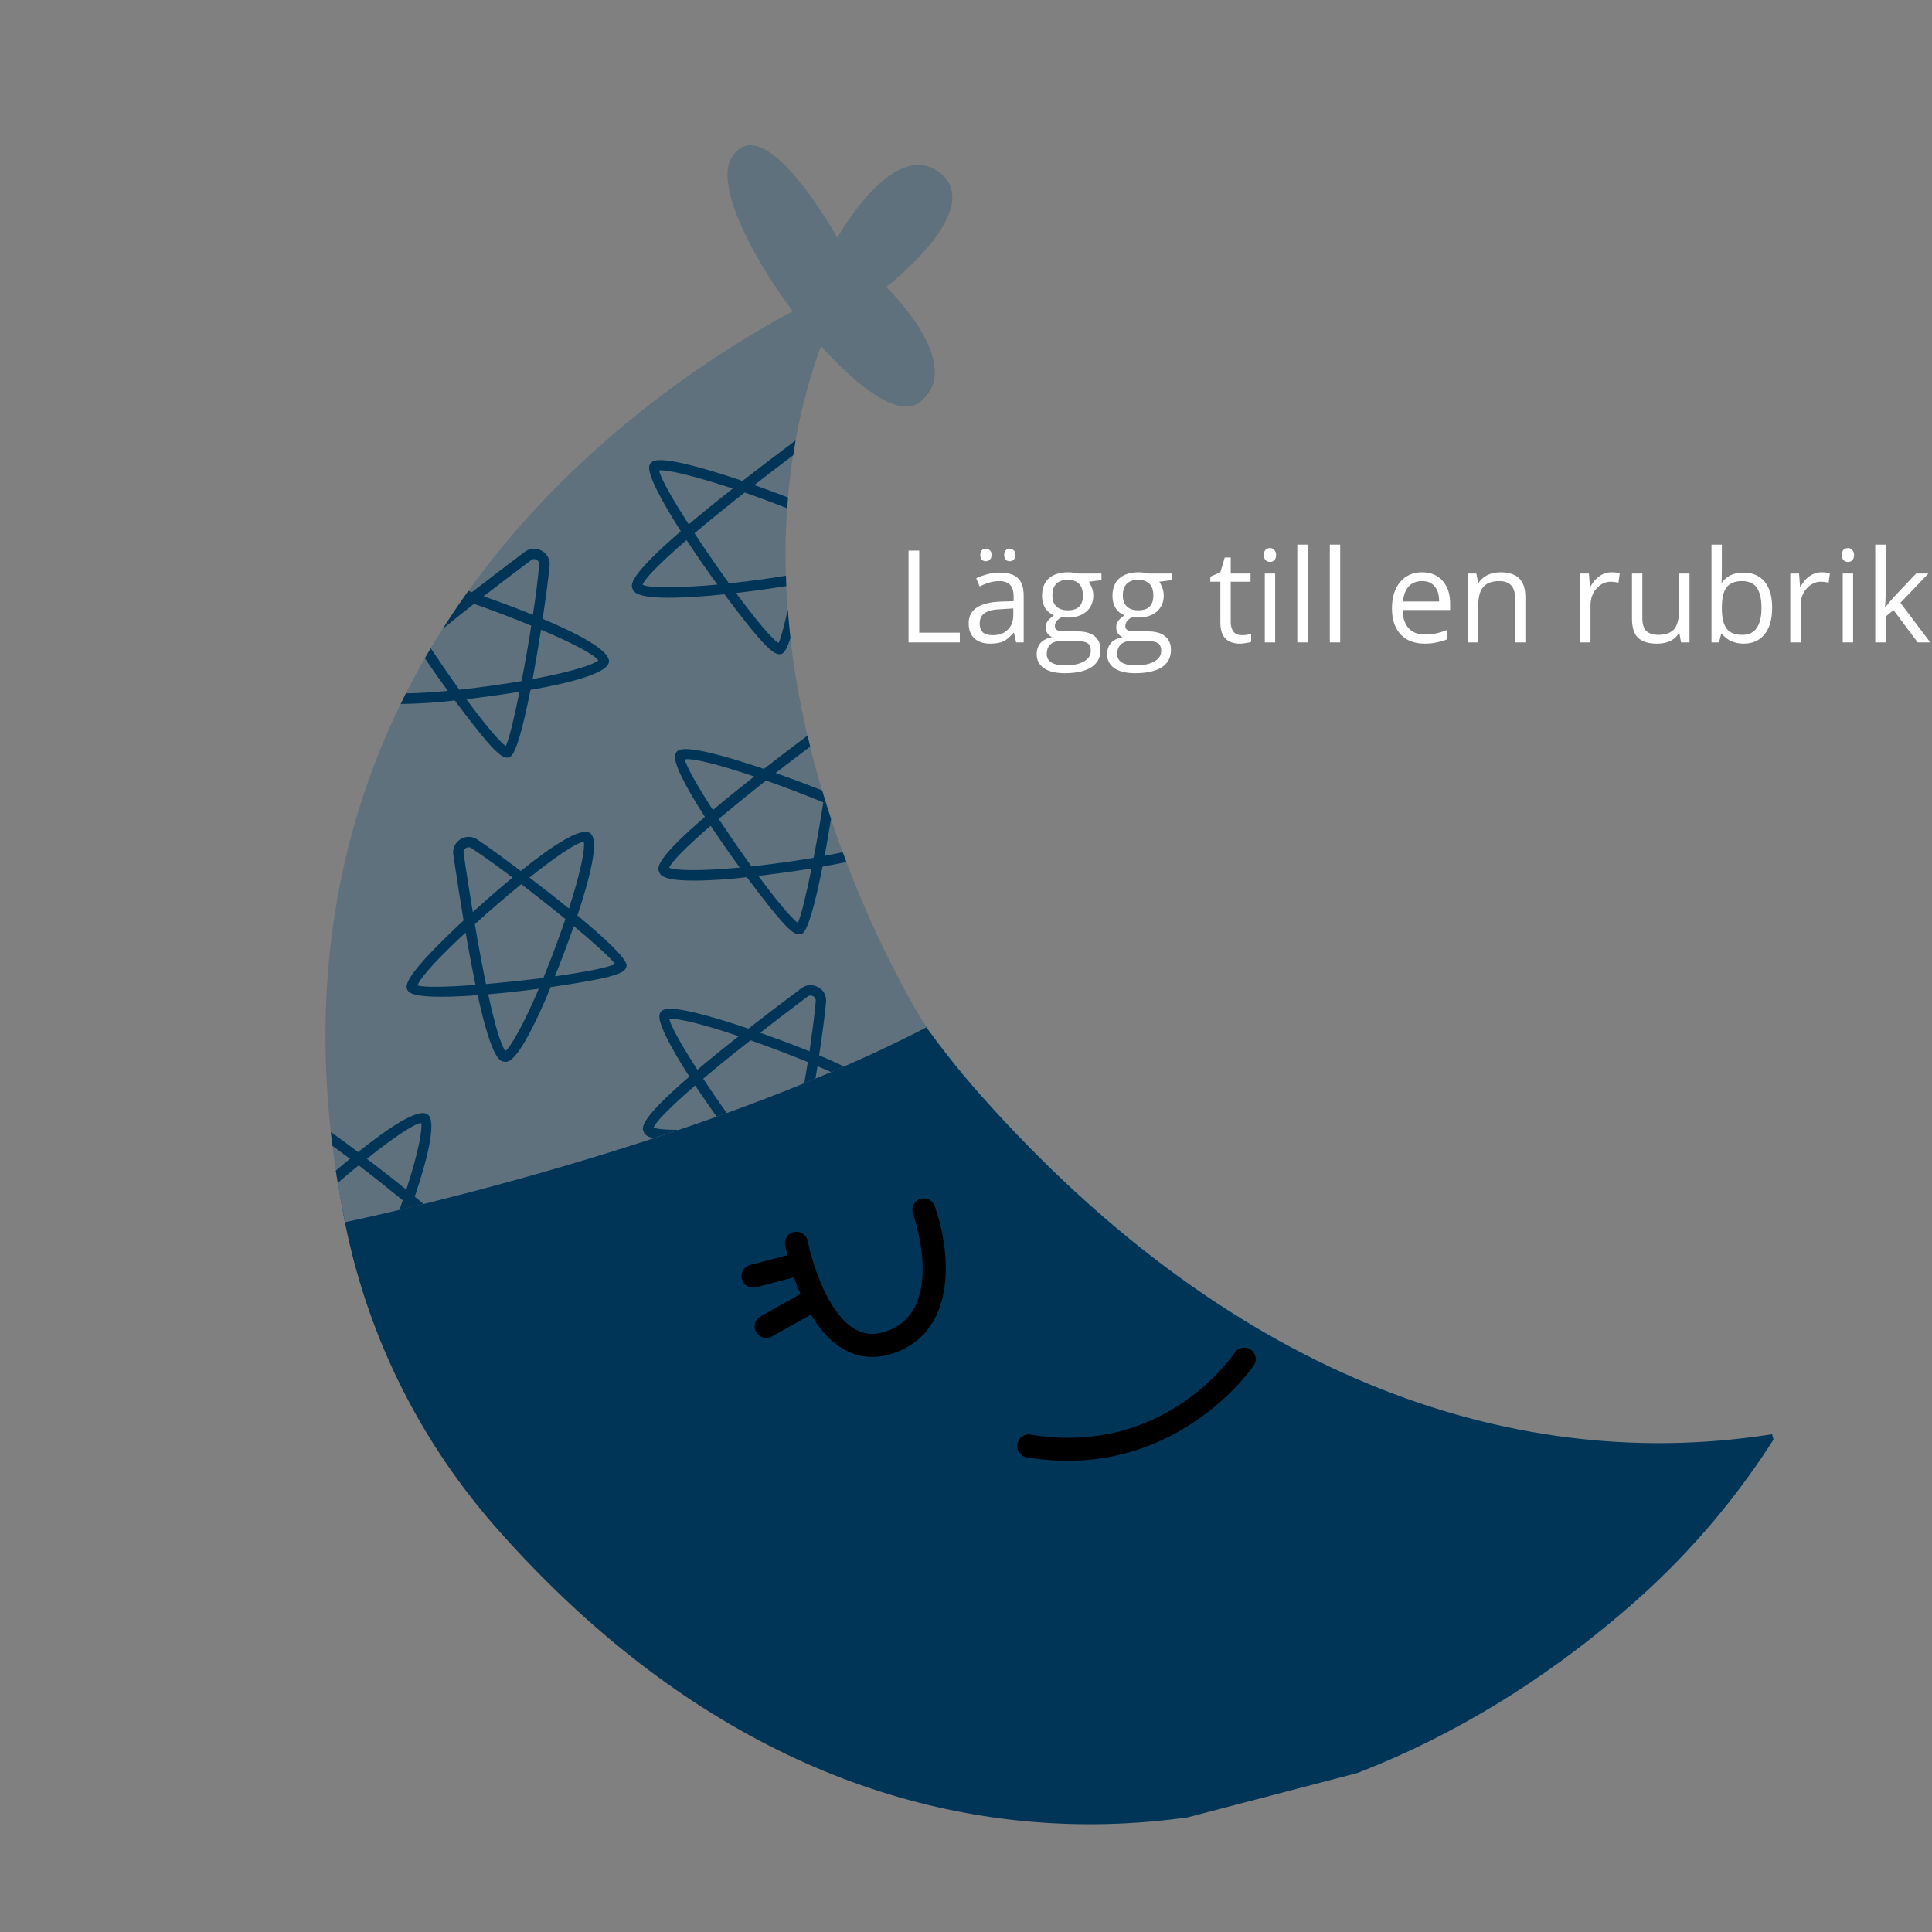
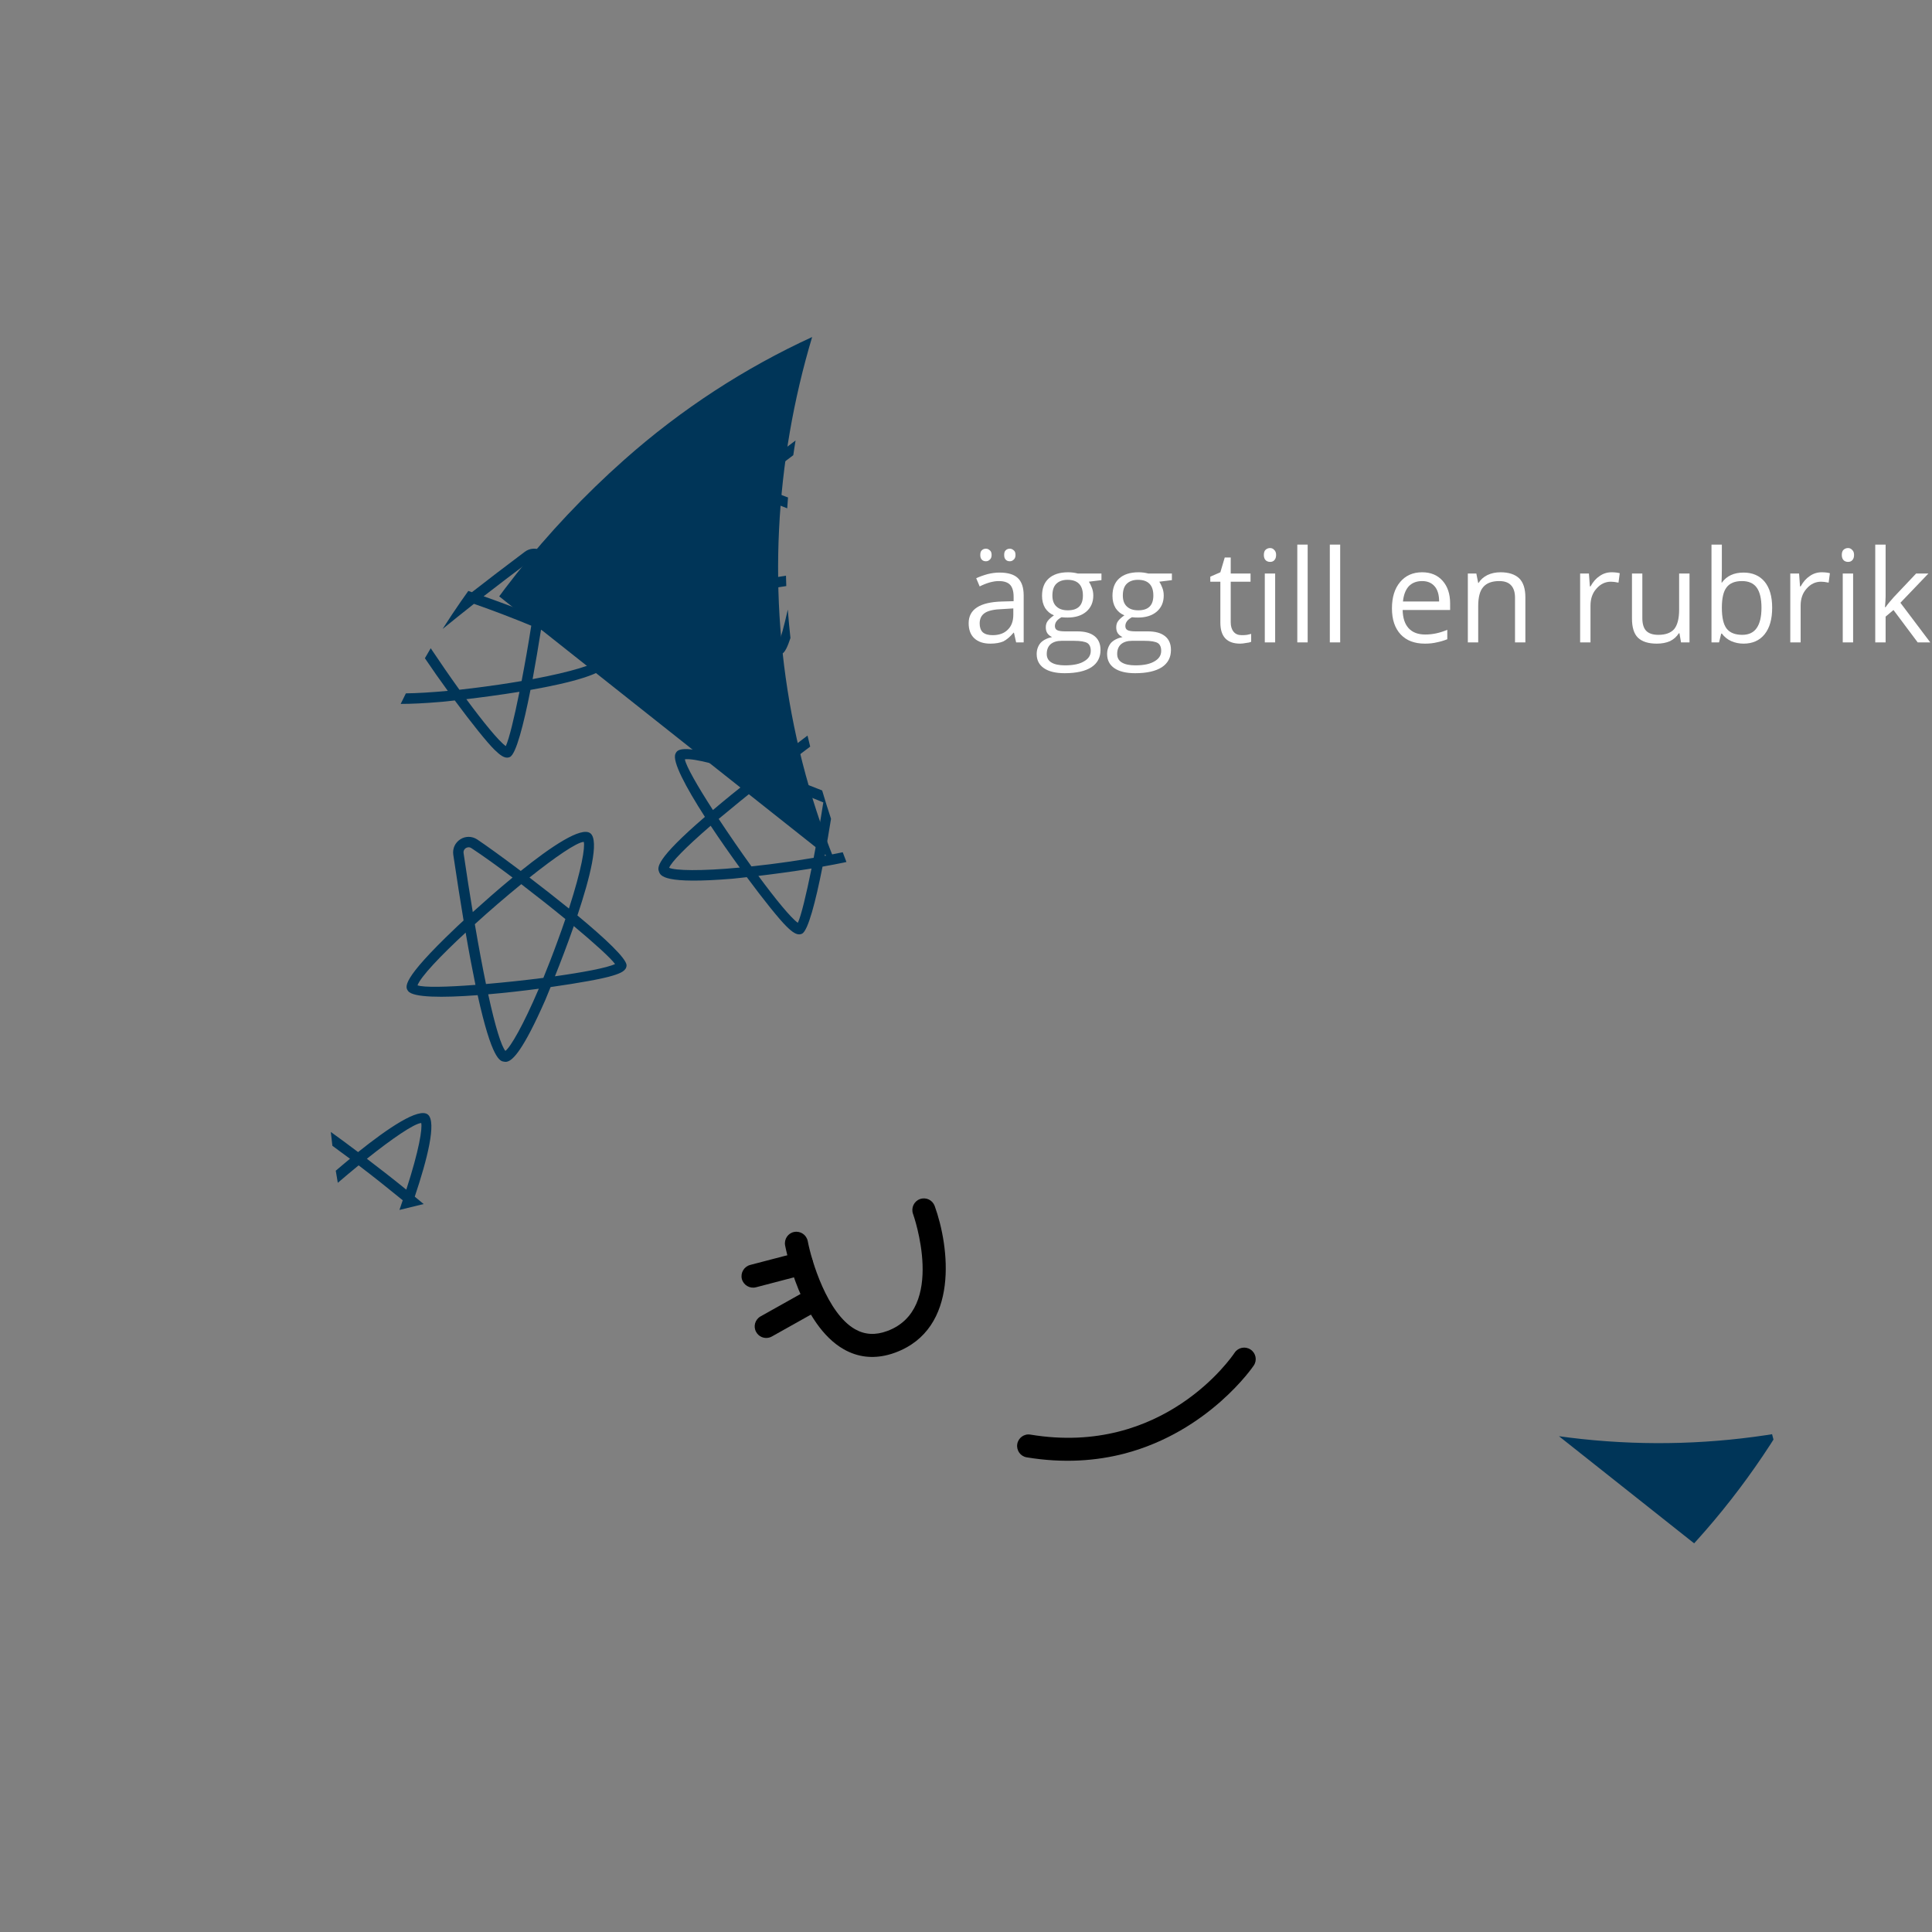
<svg xmlns="http://www.w3.org/2000/svg" width="128" zoomAndPan="magnify" viewBox="0 0 96 96" height="128" preserveAspectRatio="xMidYMid meet" version="1.0">
  <rect x="0" y="0" width="96" height="96" fill="#808080" stroke="none" />
  <defs>
    <g />
    <clipPath id="58b3b5b595">
      <path d="M 16 16 L 89 16 L 89 91 L 16 91 Z M 16 16 " clip-rule="nonzero" />
    </clipPath>
    <clipPath id="05bede6d15">
      <path d="M 4.801 13.781 L 68.652 -2.918 L 90.855 81.977 L 27.004 98.676 Z M 4.801 13.781 " clip-rule="nonzero" />
    </clipPath>
    <clipPath id="20609ea8d0">
-       <path d="M 4.801 13.781 L 68.652 -2.918 L 90.855 81.977 L 27.004 98.676 Z M 4.801 13.781 " clip-rule="nonzero" />
+       <path d="M 4.801 13.781 L 68.652 -2.918 L 90.855 81.977 Z M 4.801 13.781 " clip-rule="nonzero" />
    </clipPath>
    <clipPath id="1208e1da29">
      <path d="M 7.801 25.246 L 71.91 8.48 L 91.176 82.152 L 27.066 98.918 Z M 7.801 25.246 " clip-rule="nonzero" />
    </clipPath>
    <clipPath id="24eb748e21">
      <path d="M 39 59 L 47 59 L 47 68 L 39 68 Z M 39 59 " clip-rule="nonzero" />
    </clipPath>
    <clipPath id="fe79544e8f">
      <path d="M 4.801 13.781 L 68.652 -2.918 L 90.855 81.977 L 27.004 98.676 Z M 4.801 13.781 " clip-rule="nonzero" />
    </clipPath>
    <clipPath id="cdf22b36a9">
      <path d="M 4.801 13.781 L 68.652 -2.918 L 90.855 81.977 L 27.004 98.676 Z M 4.801 13.781 " clip-rule="nonzero" />
    </clipPath>
    <clipPath id="13db3679bd">
      <path d="M 50 66 L 63 66 L 63 73 L 50 73 Z M 50 66 " clip-rule="nonzero" />
    </clipPath>
    <clipPath id="10a8672bff">
      <path d="M 4.801 13.781 L 68.652 -2.918 L 90.855 81.977 L 27.004 98.676 Z M 4.801 13.781 " clip-rule="nonzero" />
    </clipPath>
    <clipPath id="061fea6779">
      <path d="M 4.801 13.781 L 68.652 -2.918 L 90.855 81.977 L 27.004 98.676 Z M 4.801 13.781 " clip-rule="nonzero" />
    </clipPath>
    <clipPath id="61d64bf478">
      <path d="M 36 62 L 41 62 L 41 64 L 36 64 Z M 36 62 " clip-rule="nonzero" />
    </clipPath>
    <clipPath id="d067c10b0d">
      <path d="M 4.801 13.781 L 68.652 -2.918 L 90.855 81.977 L 27.004 98.676 Z M 4.801 13.781 " clip-rule="nonzero" />
    </clipPath>
    <clipPath id="9cd1e5d26f">
      <path d="M 4.801 13.781 L 68.652 -2.918 L 90.855 81.977 L 27.004 98.676 Z M 4.801 13.781 " clip-rule="nonzero" />
    </clipPath>
    <clipPath id="9be0d469c5">
      <path d="M 37 64 L 41 64 L 41 67 L 37 67 Z M 37 64 " clip-rule="nonzero" />
    </clipPath>
    <clipPath id="93c4fe4a80">
      <path d="M 4.801 13.781 L 68.652 -2.918 L 90.855 81.977 L 27.004 98.676 Z M 4.801 13.781 " clip-rule="nonzero" />
    </clipPath>
    <clipPath id="870746037e">
      <path d="M 4.801 13.781 L 68.652 -2.918 L 90.855 81.977 L 27.004 98.676 Z M 4.801 13.781 " clip-rule="nonzero" />
    </clipPath>
    <clipPath id="597ea4e566">
      <path d="M 16 7 L 48 7 L 48 61 L 16 61 Z M 16 7 " clip-rule="nonzero" />
    </clipPath>
    <clipPath id="c3180b87bd">
      <path d="M 4.801 13.781 L 68.652 -2.918 L 90.855 81.977 L 27.004 98.676 Z M 4.801 13.781 " clip-rule="nonzero" />
    </clipPath>
    <clipPath id="e27b7c5d56">
-       <path d="M 4.801 13.781 L 68.652 -2.918 L 90.855 81.977 L 27.004 98.676 Z M 4.801 13.781 " clip-rule="nonzero" />
-     </clipPath>
+       </clipPath>
    <clipPath id="9aa40bd266">
      <path d="M 20 41 L 32 41 L 32 53 L 20 53 Z M 20 41 " clip-rule="nonzero" />
    </clipPath>
    <clipPath id="1bca10445d">
      <path d="M 4.801 13.781 L 68.652 -2.918 L 90.855 81.977 L 27.004 98.676 Z M 4.801 13.781 " clip-rule="nonzero" />
    </clipPath>
    <clipPath id="9d80c21d09">
      <path d="M 4.801 13.781 L 68.652 -2.918 L 90.855 81.977 L 27.004 98.676 Z M 4.801 13.781 " clip-rule="nonzero" />
    </clipPath>
    <clipPath id="18396a0093">
      <path d="M 16 55 L 22 55 L 22 61 L 16 61 Z M 16 55 " clip-rule="nonzero" />
    </clipPath>
    <clipPath id="459fdf4d54">
      <path d="M 4.801 13.781 L 68.652 -2.918 L 90.855 81.977 L 27.004 98.676 Z M 4.801 13.781 " clip-rule="nonzero" />
    </clipPath>
    <clipPath id="fa824fc222">
      <path d="M 4.801 13.781 L 68.652 -2.918 L 90.855 81.977 L 27.004 98.676 Z M 4.801 13.781 " clip-rule="nonzero" />
    </clipPath>
    <clipPath id="f8a6f887b6">
      <path d="M 32 36 L 43 36 L 43 47 L 32 47 Z M 32 36 " clip-rule="nonzero" />
    </clipPath>
    <clipPath id="4a3e7c8e0c">
      <path d="M 4.801 13.781 L 68.652 -2.918 L 90.855 81.977 L 27.004 98.676 Z M 4.801 13.781 " clip-rule="nonzero" />
    </clipPath>
    <clipPath id="17daa4dc40">
      <path d="M 4.801 13.781 L 68.652 -2.918 L 90.855 81.977 L 27.004 98.676 Z M 4.801 13.781 " clip-rule="nonzero" />
    </clipPath>
    <clipPath id="7e2085d1c2">
-       <path d="M 31 48 L 42 48 L 42 57 L 31 57 Z M 31 48 " clip-rule="nonzero" />
-     </clipPath>
+       </clipPath>
    <clipPath id="2933e40d03">
      <path d="M 4.801 13.781 L 68.652 -2.918 L 90.855 81.977 L 27.004 98.676 Z M 4.801 13.781 " clip-rule="nonzero" />
    </clipPath>
    <clipPath id="43c79ca0bb">
      <path d="M 4.801 13.781 L 68.652 -2.918 L 90.855 81.977 L 27.004 98.676 Z M 4.801 13.781 " clip-rule="nonzero" />
    </clipPath>
    <clipPath id="8496a5c407">
      <path d="M 19 27 L 31 27 L 31 38 L 19 38 Z M 19 27 " clip-rule="nonzero" />
    </clipPath>
    <clipPath id="c42aa1bee3">
      <path d="M 4.801 13.781 L 68.652 -2.918 L 90.855 81.977 L 27.004 98.676 Z M 4.801 13.781 " clip-rule="nonzero" />
    </clipPath>
    <clipPath id="f57f69323a">
      <path d="M 4.801 13.781 L 68.652 -2.918 L 90.855 81.977 L 27.004 98.676 Z M 4.801 13.781 " clip-rule="nonzero" />
    </clipPath>
    <clipPath id="8df90af230">
      <path d="M 31 21 L 40 21 L 40 33 L 31 33 Z M 31 21 " clip-rule="nonzero" />
    </clipPath>
    <clipPath id="be936e7884">
      <path d="M 4.801 13.781 L 68.652 -2.918 L 90.855 81.977 L 27.004 98.676 Z M 4.801 13.781 " clip-rule="nonzero" />
    </clipPath>
    <clipPath id="b1bb05e017">
      <path d="M 4.801 13.781 L 68.652 -2.918 L 90.855 81.977 L 27.004 98.676 Z M 4.801 13.781 " clip-rule="nonzero" />
    </clipPath>
  </defs>
  <g clip-path="url(#58b3b5b595)">
    <g clip-path="url(#05bede6d15)">
      <g clip-path="url(#20609ea8d0)">
        <g clip-path="url(#1208e1da29)">
          <path fill="#003558" d="M 48.758 54.449 C 38.871 43.324 36.641 29.16 40.355 16.746 C 37.035 18.273 33.879 20.305 31.004 22.859 C 15.359 36.758 10.906 60.441 24.805 76.082 C 42.91 96.457 65.691 93.402 81.332 79.504 C 84.117 77.027 86.441 74.23 88.32 71.223 C 75.672 73.32 61.508 68.797 48.758 54.449 " fill-opacity="1" fill-rule="nonzero" />
        </g>
      </g>
    </g>
  </g>
  <g clip-path="url(#24eb748e21)">
    <g clip-path="url(#fe79544e8f)">
      <g clip-path="url(#cdf22b36a9)">
        <path fill="#000000" d="M 44.133 67.32 C 43.352 67.523 42.613 67.434 41.93 67.047 C 39.785 65.836 39.043 62.047 39.012 61.887 C 38.953 61.574 39.156 61.27 39.465 61.215 C 39.777 61.156 40.074 61.359 40.137 61.672 C 40.316 62.621 41.098 65.262 42.492 66.051 C 42.977 66.324 43.5 66.355 44.086 66.137 C 47.039 65.051 45.387 60.363 45.367 60.316 C 45.262 60.02 45.414 59.691 45.711 59.582 C 46.016 59.473 46.336 59.629 46.445 59.926 C 47.172 61.93 47.699 66.027 44.48 67.211 C 44.367 67.254 44.25 67.289 44.133 67.32 " fill-opacity="1" fill-rule="nonzero" />
      </g>
    </g>
  </g>
  <g clip-path="url(#13db3679bd)">
    <g clip-path="url(#10a8672bff)">
      <g clip-path="url(#061fea6779)">
        <path fill="#000000" d="M 55.879 72.227 C 54.477 72.59 52.855 72.719 51.016 72.414 C 50.703 72.363 50.496 72.066 50.547 71.754 C 50.598 71.445 50.891 71.23 51.203 71.285 C 57.812 72.383 61.207 67.43 61.348 67.215 C 61.523 66.953 61.879 66.883 62.141 67.059 C 62.402 67.23 62.477 67.586 62.301 67.848 C 62.273 67.895 60.074 71.125 55.879 72.227 " fill-opacity="1" fill-rule="nonzero" />
      </g>
    </g>
  </g>
  <g clip-path="url(#61d64bf478)">
    <g clip-path="url(#d067c10b0d)">
      <g clip-path="url(#9cd1e5d26f)">
        <path fill="#000000" d="M 39.965 63.336 L 37.562 63.965 C 37.258 64.043 36.945 63.859 36.863 63.555 C 36.785 63.25 36.969 62.938 37.273 62.855 L 39.676 62.227 C 39.98 62.148 40.293 62.332 40.375 62.637 C 40.453 62.941 40.27 63.254 39.965 63.336 " fill-opacity="1" fill-rule="nonzero" />
      </g>
    </g>
  </g>
  <g clip-path="url(#9be0d469c5)">
    <g clip-path="url(#93c4fe4a80)">
      <g clip-path="url(#870746037e)">
        <path fill="#000000" d="M 38.215 66.465 C 37.969 66.527 37.703 66.422 37.574 66.188 C 37.418 65.914 37.516 65.566 37.793 65.41 L 40.031 64.156 C 40.301 64.004 40.656 64.102 40.809 64.379 C 40.965 64.652 40.867 65 40.59 65.156 L 38.352 66.41 C 38.309 66.434 38.262 66.453 38.215 66.465 " fill-opacity="1" fill-rule="nonzero" />
      </g>
    </g>
  </g>
  <g clip-path="url(#597ea4e566)">
    <g clip-path="url(#c3180b87bd)">
      <g clip-path="url(#e27b7c5d56)">
        <path fill="#5e717d" d="M 46.719 8.598 C 44.422 6.758 41.605 11.812 41.605 11.812 C 41.605 11.812 37.934 5.191 36.344 7.844 C 35.562 9.148 37.219 12.559 39.391 15.465 C 31.828 19.52 11.527 33.176 17.141 60.73 C 17.141 60.73 34.129 57.227 46.035 51.047 C 46.035 51.047 34.789 33.66 40.797 17.195 C 42.695 19.324 44.676 20.746 45.668 20.008 C 48.117 18.184 44.035 14.262 44.035 14.262 C 44.035 14.262 49.012 10.438 46.719 8.598 " fill-opacity="1" fill-rule="nonzero" />
      </g>
    </g>
  </g>
  <g clip-path="url(#9aa40bd266)">
    <g clip-path="url(#1bca10445d)">
      <g clip-path="url(#9d80c21d09)">
        <path fill="#003558" d="M 28.512 46.016 C 29.531 46.867 30.328 47.586 30.562 47.902 C 30.172 48.09 28.992 48.312 27.574 48.512 C 27.844 47.84 28.188 46.945 28.512 46.016 Z M 27 48.59 C 26.066 48.711 25.07 48.816 24.148 48.895 C 23.977 48.062 23.789 47.074 23.594 45.922 C 24.336 45.246 25.141 44.555 25.902 43.934 C 26.645 44.504 27.406 45.105 28.094 45.668 C 27.977 46.016 27.844 46.387 27.699 46.781 C 27.461 47.438 27.223 48.043 27 48.59 Z M 25.113 52.219 C 24.918 51.996 24.621 51.074 24.258 49.406 C 25.082 49.336 25.953 49.238 26.773 49.129 C 26 50.941 25.375 52.02 25.113 52.219 Z M 23.035 42.391 C 23.012 42.242 23.117 42.16 23.148 42.141 C 23.164 42.133 23.191 42.117 23.227 42.109 C 23.277 42.094 23.352 42.094 23.426 42.145 C 24.012 42.531 24.723 43.043 25.469 43.605 C 24.723 44.219 24.016 44.848 23.492 45.32 C 23.344 44.434 23.191 43.457 23.035 42.391 Z M 29.008 41.832 C 29.074 42.105 28.91 43.164 28.27 45.145 C 27.629 44.625 26.949 44.094 26.309 43.605 C 27.57 42.602 28.652 41.852 29.008 41.832 Z M 23.625 48.938 C 22.215 49.047 21.062 49.074 20.746 48.961 C 20.898 48.539 21.887 47.496 23.137 46.34 C 23.312 47.359 23.477 48.219 23.625 48.938 Z M 30.441 48.48 C 30.859 48.355 31.125 48.227 31.133 47.973 C 31.148 47.641 30.059 46.621 28.691 45.488 C 29.312 43.629 29.785 41.773 29.34 41.41 C 28.895 41.043 27.363 42.082 25.875 43.277 C 24.941 42.574 24.133 41.992 23.711 41.711 C 23.453 41.543 23.133 41.539 22.875 41.703 C 22.613 41.871 22.48 42.16 22.523 42.469 C 22.707 43.699 22.875 44.785 23.035 45.738 C 22.781 45.969 22.629 46.117 22.621 46.125 C 19.891 48.723 20.137 49.051 20.281 49.246 C 20.52 49.57 21.98 49.582 23.734 49.449 C 24.445 52.672 24.852 52.727 25.043 52.754 C 25.086 52.762 25.141 52.77 25.207 52.75 C 25.48 52.68 25.988 52.211 27.098 49.684 C 27.102 49.672 27.203 49.434 27.359 49.047 C 28.766 48.848 29.957 48.633 30.441 48.48 " fill-opacity="1" fill-rule="nonzero" />
      </g>
    </g>
  </g>
  <g clip-path="url(#18396a0093)">
    <g clip-path="url(#459fdf4d54)">
      <g clip-path="url(#fa824fc222)">
        <path fill="#003558" d="M 20.93 55.801 C 20.992 56.074 20.832 57.133 20.188 59.113 C 19.551 58.594 18.871 58.066 18.23 57.578 C 19.488 56.574 20.566 55.836 20.93 55.801 Z M 17.391 57.578 C 17.148 57.777 16.914 57.977 16.684 58.172 C 16.715 58.371 16.75 58.574 16.785 58.773 C 17.133 58.477 17.48 58.184 17.82 57.906 C 18.566 58.473 19.324 59.078 20.012 59.641 C 19.961 59.793 19.906 59.957 19.848 60.121 C 20.215 60.031 20.617 59.934 21.051 59.828 C 20.906 59.707 20.762 59.586 20.609 59.461 C 21.234 57.602 21.703 55.746 21.262 55.383 C 20.816 55.016 19.281 56.055 17.793 57.246 C 17.293 56.867 16.828 56.527 16.438 56.246 C 16.465 56.477 16.488 56.703 16.516 56.934 C 16.797 57.137 17.09 57.352 17.391 57.578 " fill-opacity="1" fill-rule="nonzero" />
      </g>
    </g>
  </g>
  <g clip-path="url(#f8a6f887b6)">
    <g clip-path="url(#4a3e7c8e0c)">
      <g clip-path="url(#17daa4dc40)">
        <path fill="#003558" d="M 35.312 41.031 C 35.77 41.723 36.273 42.441 36.758 43.109 C 34.797 43.293 33.551 43.258 33.25 43.121 C 33.355 42.844 34.023 42.145 35.312 41.031 Z M 34.031 37.73 C 34.477 37.664 35.863 38.039 37.477 38.582 C 36.664 39.223 35.988 39.773 35.426 40.25 C 34.656 39.059 34.086 38.062 34.031 37.73 Z M 38.062 38.785 C 39.012 39.117 40.004 39.496 40.91 39.871 C 40.766 40.793 40.598 41.75 40.43 42.625 C 40.07 42.684 39.684 42.746 39.266 42.809 C 38.574 42.91 37.93 42.988 37.34 43.051 C 36.789 42.289 36.223 41.465 35.711 40.691 C 36.363 40.145 37.145 39.508 38.062 38.785 Z M 39.645 45.855 C 39.289 45.602 38.531 44.672 37.684 43.523 C 38.402 43.438 39.352 43.312 40.324 43.156 C 40.062 44.457 39.809 45.5 39.645 45.855 Z M 32.746 43.316 C 32.824 43.52 32.98 43.949 36.43 43.66 C 36.441 43.656 36.699 43.633 37.109 43.586 C 37.953 44.727 38.715 45.672 39.074 46.027 C 39.359 46.309 39.582 46.473 39.789 46.418 C 39.812 46.41 39.832 46.406 39.852 46.395 C 40.152 46.25 40.527 44.805 40.871 43.062 C 41.277 42.992 41.676 42.914 42.059 42.832 C 41.996 42.672 41.938 42.512 41.875 42.348 C 41.602 42.406 41.301 42.465 40.977 42.527 C 41.09 41.918 41.195 41.297 41.293 40.684 C 41.141 40.223 40.992 39.758 40.852 39.277 C 40.004 38.938 39.172 38.633 38.543 38.41 C 39.074 38 39.645 37.559 40.258 37.098 C 40.215 36.914 40.168 36.734 40.125 36.551 C 39.32 37.156 38.598 37.707 37.957 38.207 C 37.637 38.098 37.441 38.035 37.43 38.031 C 33.84 36.867 33.664 37.234 33.562 37.457 C 33.391 37.824 34.074 39.109 35.027 40.59 C 32.531 42.738 32.672 43.117 32.746 43.316 " fill-opacity="1" fill-rule="nonzero" />
      </g>
    </g>
  </g>
  <g clip-path="url(#7e2085d1c2)">
    <g clip-path="url(#2933e40d03)">
      <g clip-path="url(#43c79ca0bb)">
        <path fill="#003558" d="M 33.262 50.637 C 33.707 50.57 35.094 50.945 36.707 51.488 C 35.891 52.129 35.215 52.68 34.652 53.156 C 33.887 51.965 33.316 50.969 33.262 50.637 Z M 40.129 49.52 C 40.254 49.426 40.371 49.484 40.406 49.5 C 40.438 49.52 40.547 49.594 40.535 49.746 C 40.473 50.445 40.359 51.312 40.223 52.238 C 39.324 51.875 38.438 51.551 37.773 51.316 C 38.48 50.766 39.266 50.164 40.129 49.52 Z M 32.48 56.027 C 32.582 55.75 33.25 55.051 34.543 53.938 C 34.883 54.453 35.246 54.973 35.609 55.484 C 35.777 55.426 35.941 55.367 36.109 55.305 C 35.707 54.734 35.309 54.156 34.941 53.598 C 35.59 53.051 36.371 52.414 37.293 51.691 C 38.238 52.023 39.23 52.402 40.141 52.773 C 40.082 53.121 40.027 53.473 39.965 53.824 C 40.152 53.746 40.336 53.672 40.523 53.594 C 40.555 53.387 40.59 53.18 40.621 52.977 C 40.855 53.078 41.078 53.176 41.293 53.27 C 41.508 53.18 41.723 53.082 41.938 52.992 C 41.547 52.805 41.133 52.617 40.703 52.438 C 40.879 51.281 41.004 50.293 41.047 49.789 C 41.074 49.484 40.926 49.199 40.656 49.051 C 40.387 48.898 40.066 48.922 39.82 49.105 C 38.82 49.852 37.949 50.52 37.188 51.113 C 36.867 51.004 36.672 50.941 36.66 50.934 C 33.066 49.77 32.895 50.141 32.789 50.363 C 32.617 50.727 33.305 52.016 34.254 53.496 C 31.758 55.645 31.902 56.023 31.977 56.223 C 32.012 56.32 32.07 56.465 32.477 56.559 C 32.891 56.422 33.309 56.285 33.73 56.141 C 33.07 56.145 32.637 56.102 32.48 56.027 " fill-opacity="1" fill-rule="nonzero" />
      </g>
    </g>
  </g>
  <g clip-path="url(#8496a5c407)">
    <g clip-path="url(#c42aa1bee3)">
      <g clip-path="url(#f57f69323a)">
        <path fill="#003558" d="M 25.812 34.375 C 25.551 35.676 25.297 36.719 25.133 37.074 C 24.777 36.82 24.02 35.891 23.172 34.742 C 23.891 34.656 24.84 34.531 25.812 34.375 Z M 26.883 31.289 C 28.363 31.918 29.531 32.512 29.727 32.816 C 29.52 33.004 28.512 33.363 26.465 33.746 C 26.613 32.934 26.758 32.086 26.883 31.289 Z M 24.031 29.629 C 24.742 29.078 25.527 28.48 26.391 27.832 C 26.516 27.742 26.629 27.797 26.664 27.812 C 26.699 27.832 26.809 27.906 26.793 28.059 C 26.73 28.758 26.621 29.629 26.48 30.551 C 25.586 30.188 24.695 29.863 24.031 29.629 Z M 22.598 34.805 C 23.441 35.945 24.203 36.891 24.562 37.246 C 24.848 37.527 25.07 37.691 25.277 37.637 C 25.301 37.629 25.32 37.621 25.34 37.613 C 25.641 37.469 26.016 36.023 26.359 34.281 C 28.293 33.941 30.148 33.473 30.254 32.91 C 30.363 32.344 28.723 31.488 26.965 30.75 C 27.137 29.594 27.262 28.609 27.309 28.105 C 27.336 27.797 27.184 27.512 26.914 27.363 C 26.648 27.211 26.324 27.234 26.078 27.418 C 25.082 28.164 24.211 28.832 23.449 29.426 C 23.383 29.402 23.324 29.383 23.27 29.363 C 23.164 29.508 23.062 29.652 22.961 29.801 C 22.965 29.801 22.965 29.801 22.969 29.801 C 22.961 29.809 22.957 29.812 22.949 29.816 C 22.621 30.285 22.305 30.766 21.992 31.254 C 22.461 30.871 22.977 30.457 23.551 30.004 C 24.5 30.336 25.492 30.715 26.398 31.09 C 26.254 32.012 26.086 32.969 25.918 33.84 C 25.562 33.902 25.184 33.961 24.773 34.023 C 24.074 34.125 23.422 34.207 22.828 34.273 C 22.348 33.605 21.859 32.895 21.402 32.211 C 21.305 32.375 21.211 32.539 21.113 32.707 C 21.484 33.254 21.867 33.805 22.25 34.328 C 21.418 34.406 20.727 34.445 20.168 34.453 C 20.082 34.625 19.996 34.801 19.91 34.977 C 20.414 34.977 21.07 34.949 21.934 34.875 C 21.945 34.875 22.195 34.852 22.598 34.805 " fill-opacity="1" fill-rule="nonzero" />
      </g>
    </g>
  </g>
  <g clip-path="url(#8df90af230)">
    <g clip-path="url(#be936e7884)">
      <g clip-path="url(#b1bb05e017)">
        <path fill="#003558" d="M 34.223 26.055 C 33.406 24.789 32.801 23.723 32.754 23.375 C 33.168 23.32 34.637 23.691 36.41 24.277 C 35.539 24.961 34.82 25.551 34.223 26.055 Z M 35.645 29.047 C 33.652 29.23 32.246 29.223 31.93 29.055 C 32.023 28.77 32.73 28.027 34.113 26.836 C 34.594 27.566 35.125 28.332 35.645 29.047 Z M 36.34 23.711 C 32.57 22.488 32.383 22.887 32.281 23.102 C 32.109 23.473 32.828 24.828 33.828 26.395 C 31.207 28.656 31.355 29.059 31.426 29.246 C 31.508 29.457 31.672 29.902 35.293 29.598 C 35.473 29.582 35.711 29.559 35.996 29.527 C 36.855 30.691 37.641 31.664 38.074 32.094 C 38.371 32.383 38.602 32.555 38.812 32.496 C 38.836 32.492 38.855 32.484 38.875 32.473 C 39 32.414 39.137 32.133 39.277 31.703 C 39.227 31.234 39.18 30.766 39.145 30.289 C 38.957 31.125 38.793 31.742 38.684 31.953 C 38.32 31.719 37.496 30.715 36.574 29.465 C 37.289 29.383 38.172 29.266 39.07 29.121 C 39.066 28.949 39.062 28.777 39.055 28.605 C 38.812 28.645 38.566 28.684 38.301 28.723 C 37.57 28.832 36.871 28.918 36.227 28.988 C 35.645 28.184 35.043 27.312 34.508 26.496 C 35.195 25.914 36.023 25.242 37 24.473 C 37.688 24.711 38.406 24.977 39.117 25.258 C 39.129 25.078 39.141 24.898 39.156 24.719 C 38.535 24.48 37.949 24.266 37.48 24.102 C 38.074 23.637 38.723 23.145 39.418 22.617 C 39.457 22.375 39.488 22.129 39.531 21.887 C 38.539 22.629 37.66 23.301 36.895 23.898 C 36.559 23.781 36.352 23.715 36.34 23.711 " fill-opacity="1" fill-rule="nonzero" />
      </g>
    </g>
  </g>
  <g fill="#ffffff" fill-opacity="1">
    <g transform="translate(44.52, 31.92)">
      <g>
-         <path d="M 0.625 0 L 0.625 -4.562 L 1.156 -4.562 L 1.156 -0.484 L 3.172 -0.484 L 3.172 0 Z M 0.625 0 " />
-       </g>
+         </g>
    </g>
  </g>
  <g fill="#ffffff" fill-opacity="1">
    <g transform="translate(47.835, 31.92)">
      <g>
        <path d="M 2.656 0 L 2.547 -0.484 L 2.531 -0.484 C 2.352 -0.273 2.18 -0.129 2.016 -0.047 C 1.848 0.023 1.633 0.062 1.375 0.062 C 1.039 0.062 0.773 -0.023 0.578 -0.203 C 0.391 -0.379 0.297 -0.629 0.297 -0.953 C 0.297 -1.641 0.848 -2 1.953 -2.031 L 2.531 -2.047 L 2.531 -2.266 C 2.531 -2.535 2.473 -2.734 2.359 -2.859 C 2.242 -2.984 2.055 -3.047 1.797 -3.047 C 1.516 -3.047 1.195 -2.957 0.844 -2.781 L 0.672 -3.188 C 0.848 -3.27 1.035 -3.336 1.234 -3.391 C 1.43 -3.441 1.629 -3.469 1.828 -3.469 C 2.242 -3.469 2.547 -3.379 2.734 -3.203 C 2.93 -3.023 3.031 -2.734 3.031 -2.328 L 3.031 0 Z M 1.484 -0.359 C 1.805 -0.359 2.055 -0.445 2.234 -0.625 C 2.422 -0.801 2.516 -1.051 2.516 -1.375 L 2.516 -1.688 L 2 -1.656 C 1.582 -1.645 1.285 -1.582 1.109 -1.469 C 0.93 -1.352 0.844 -1.176 0.844 -0.938 C 0.844 -0.75 0.895 -0.602 1 -0.5 C 1.113 -0.406 1.273 -0.359 1.484 -0.359 Z M 0.875 -4.344 C 0.875 -4.457 0.898 -4.535 0.953 -4.578 C 1.004 -4.629 1.07 -4.656 1.156 -4.656 C 1.227 -4.656 1.289 -4.629 1.344 -4.578 C 1.406 -4.535 1.438 -4.457 1.438 -4.344 C 1.438 -4.238 1.406 -4.16 1.344 -4.109 C 1.289 -4.055 1.227 -4.031 1.156 -4.031 C 1.07 -4.031 1.004 -4.055 0.953 -4.109 C 0.898 -4.16 0.875 -4.238 0.875 -4.344 Z M 2.062 -4.344 C 2.062 -4.457 2.086 -4.535 2.141 -4.578 C 2.191 -4.629 2.258 -4.656 2.344 -4.656 C 2.414 -4.656 2.477 -4.629 2.531 -4.578 C 2.594 -4.535 2.625 -4.457 2.625 -4.344 C 2.625 -4.238 2.594 -4.16 2.531 -4.109 C 2.477 -4.055 2.414 -4.031 2.344 -4.031 C 2.258 -4.031 2.191 -4.055 2.141 -4.109 C 2.086 -4.16 2.062 -4.238 2.062 -4.344 Z M 2.062 -4.344 " />
      </g>
    </g>
  </g>
  <g fill="#ffffff" fill-opacity="1">
    <g transform="translate(51.387, 31.92)">
      <g>
        <path d="M 3.344 -3.422 L 3.344 -3.094 L 2.719 -3.016 C 2.77 -2.941 2.816 -2.848 2.859 -2.734 C 2.91 -2.617 2.938 -2.484 2.938 -2.328 C 2.938 -1.992 2.82 -1.727 2.594 -1.531 C 2.363 -1.332 2.051 -1.234 1.656 -1.234 C 1.551 -1.234 1.453 -1.238 1.359 -1.25 C 1.141 -1.133 1.031 -0.988 1.031 -0.812 C 1.031 -0.719 1.066 -0.648 1.141 -0.609 C 1.223 -0.566 1.359 -0.547 1.547 -0.547 L 2.156 -0.547 C 2.52 -0.547 2.801 -0.469 3 -0.312 C 3.195 -0.156 3.297 0.07 3.297 0.375 C 3.297 0.75 3.145 1.035 2.844 1.234 C 2.539 1.43 2.098 1.531 1.516 1.531 C 1.066 1.531 0.723 1.445 0.484 1.281 C 0.242 1.113 0.125 0.879 0.125 0.578 C 0.125 0.367 0.188 0.188 0.312 0.031 C 0.445 -0.113 0.641 -0.211 0.891 -0.266 C 0.797 -0.305 0.719 -0.367 0.656 -0.453 C 0.602 -0.535 0.578 -0.633 0.578 -0.75 C 0.578 -0.875 0.609 -0.977 0.672 -1.062 C 0.742 -1.156 0.848 -1.25 0.984 -1.344 C 0.805 -1.414 0.66 -1.535 0.547 -1.703 C 0.441 -1.879 0.391 -2.082 0.391 -2.312 C 0.391 -2.688 0.5 -2.973 0.719 -3.172 C 0.945 -3.379 1.27 -3.484 1.688 -3.484 C 1.863 -3.484 2.023 -3.461 2.172 -3.422 Z M 0.625 0.578 C 0.625 0.766 0.703 0.906 0.859 1 C 1.016 1.094 1.238 1.141 1.531 1.141 C 1.957 1.141 2.273 1.07 2.484 0.938 C 2.703 0.812 2.812 0.641 2.812 0.422 C 2.812 0.234 2.754 0.102 2.641 0.031 C 2.523 -0.039 2.305 -0.078 1.984 -0.078 L 1.359 -0.078 C 1.129 -0.078 0.945 -0.02 0.812 0.094 C 0.688 0.207 0.625 0.367 0.625 0.578 Z M 0.906 -2.328 C 0.906 -2.086 0.973 -1.906 1.109 -1.781 C 1.242 -1.656 1.43 -1.594 1.672 -1.594 C 2.172 -1.594 2.422 -1.836 2.422 -2.328 C 2.422 -2.848 2.164 -3.109 1.656 -3.109 C 1.414 -3.109 1.227 -3.039 1.094 -2.906 C 0.969 -2.781 0.906 -2.586 0.906 -2.328 Z M 0.906 -2.328 " />
      </g>
    </g>
  </g>
  <g fill="#ffffff" fill-opacity="1">
    <g transform="translate(54.887, 31.92)">
      <g>
        <path d="M 3.344 -3.422 L 3.344 -3.094 L 2.719 -3.016 C 2.77 -2.941 2.816 -2.848 2.859 -2.734 C 2.91 -2.617 2.938 -2.484 2.938 -2.328 C 2.938 -1.992 2.82 -1.727 2.594 -1.531 C 2.363 -1.332 2.051 -1.234 1.656 -1.234 C 1.551 -1.234 1.453 -1.238 1.359 -1.25 C 1.141 -1.133 1.031 -0.988 1.031 -0.812 C 1.031 -0.719 1.066 -0.648 1.141 -0.609 C 1.223 -0.566 1.359 -0.547 1.547 -0.547 L 2.156 -0.547 C 2.52 -0.547 2.801 -0.469 3 -0.312 C 3.195 -0.156 3.297 0.07 3.297 0.375 C 3.297 0.75 3.145 1.035 2.844 1.234 C 2.539 1.43 2.098 1.531 1.516 1.531 C 1.066 1.531 0.723 1.445 0.484 1.281 C 0.242 1.113 0.125 0.879 0.125 0.578 C 0.125 0.367 0.188 0.188 0.312 0.031 C 0.445 -0.113 0.641 -0.211 0.891 -0.266 C 0.797 -0.305 0.719 -0.367 0.656 -0.453 C 0.602 -0.535 0.578 -0.633 0.578 -0.75 C 0.578 -0.875 0.609 -0.977 0.672 -1.062 C 0.742 -1.156 0.848 -1.25 0.984 -1.344 C 0.805 -1.414 0.66 -1.535 0.547 -1.703 C 0.441 -1.879 0.391 -2.082 0.391 -2.312 C 0.391 -2.688 0.5 -2.973 0.719 -3.172 C 0.945 -3.379 1.27 -3.484 1.688 -3.484 C 1.863 -3.484 2.023 -3.461 2.172 -3.422 Z M 0.625 0.578 C 0.625 0.766 0.703 0.906 0.859 1 C 1.016 1.094 1.238 1.141 1.531 1.141 C 1.957 1.141 2.273 1.07 2.484 0.938 C 2.703 0.812 2.812 0.641 2.812 0.422 C 2.812 0.234 2.754 0.102 2.641 0.031 C 2.523 -0.039 2.305 -0.078 1.984 -0.078 L 1.359 -0.078 C 1.129 -0.078 0.945 -0.02 0.812 0.094 C 0.688 0.207 0.625 0.367 0.625 0.578 Z M 0.906 -2.328 C 0.906 -2.086 0.973 -1.906 1.109 -1.781 C 1.242 -1.656 1.43 -1.594 1.672 -1.594 C 2.172 -1.594 2.422 -1.836 2.422 -2.328 C 2.422 -2.848 2.164 -3.109 1.656 -3.109 C 1.414 -3.109 1.227 -3.039 1.094 -2.906 C 0.969 -2.781 0.906 -2.586 0.906 -2.328 Z M 0.906 -2.328 " />
      </g>
    </g>
  </g>
  <g fill="#ffffff" fill-opacity="1">
    <g transform="translate(58.386, 31.92)">
      <g />
    </g>
  </g>
  <g fill="#ffffff" fill-opacity="1">
    <g transform="translate(60.045, 31.92)">
      <g>
        <path d="M 1.656 -0.359 C 1.75 -0.359 1.836 -0.363 1.922 -0.375 C 2.004 -0.395 2.07 -0.41 2.125 -0.422 L 2.125 -0.031 C 2.062 0 1.973 0.02 1.859 0.031 C 1.754 0.051 1.66 0.062 1.578 0.062 C 0.922 0.062 0.594 -0.285 0.594 -0.984 L 0.594 -3.016 L 0.094 -3.016 L 0.094 -3.266 L 0.594 -3.484 L 0.812 -4.219 L 1.109 -4.219 L 1.109 -3.422 L 2.094 -3.422 L 2.094 -3.016 L 1.109 -3.016 L 1.109 -1 C 1.109 -0.801 1.156 -0.645 1.25 -0.531 C 1.344 -0.414 1.477 -0.359 1.656 -0.359 Z M 1.656 -0.359 " />
      </g>
    </g>
  </g>
  <g fill="#ffffff" fill-opacity="1">
    <g transform="translate(62.3, 31.92)">
      <g>
        <path d="M 1.062 0 L 0.547 0 L 0.547 -3.422 L 1.062 -3.422 Z M 0.5 -4.344 C 0.5 -4.469 0.531 -4.555 0.594 -4.609 C 0.656 -4.66 0.727 -4.688 0.812 -4.688 C 0.895 -4.688 0.961 -4.656 1.016 -4.594 C 1.078 -4.539 1.109 -4.457 1.109 -4.344 C 1.109 -4.227 1.078 -4.141 1.016 -4.078 C 0.961 -4.023 0.895 -4 0.812 -4 C 0.727 -4 0.656 -4.023 0.594 -4.078 C 0.531 -4.141 0.5 -4.227 0.5 -4.344 Z M 0.5 -4.344 " />
      </g>
    </g>
  </g>
  <g fill="#ffffff" fill-opacity="1">
    <g transform="translate(63.915, 31.92)">
      <g>
        <path d="M 1.062 0 L 0.547 0 L 0.547 -4.859 L 1.062 -4.859 Z M 1.062 0 " />
      </g>
    </g>
  </g>
  <g fill="#ffffff" fill-opacity="1">
    <g transform="translate(65.531, 31.92)">
      <g>
        <path d="M 1.062 0 L 0.547 0 L 0.547 -4.859 L 1.062 -4.859 Z M 1.062 0 " />
      </g>
    </g>
  </g>
  <g fill="#ffffff" fill-opacity="1">
    <g transform="translate(67.147, 31.92)">
      <g />
    </g>
  </g>
  <g fill="#ffffff" fill-opacity="1">
    <g transform="translate(68.806, 31.92)">
      <g>
        <path d="M 2 0.062 C 1.488 0.062 1.086 -0.086 0.797 -0.391 C 0.504 -0.703 0.359 -1.133 0.359 -1.688 C 0.359 -2.238 0.492 -2.676 0.766 -3 C 1.035 -3.32 1.398 -3.484 1.859 -3.484 C 2.285 -3.484 2.625 -3.344 2.875 -3.062 C 3.125 -2.781 3.25 -2.406 3.25 -1.938 L 3.25 -1.609 L 0.891 -1.609 C 0.898 -1.211 1 -0.91 1.188 -0.703 C 1.383 -0.492 1.66 -0.391 2.016 -0.391 C 2.379 -0.391 2.742 -0.469 3.109 -0.625 L 3.109 -0.156 C 2.922 -0.082 2.742 -0.031 2.578 0 C 2.422 0.039 2.227 0.062 2 0.062 Z M 1.859 -3.047 C 1.578 -3.047 1.352 -2.957 1.188 -2.781 C 1.031 -2.602 0.938 -2.352 0.906 -2.031 L 2.703 -2.031 C 2.703 -2.363 2.629 -2.613 2.484 -2.781 C 2.336 -2.957 2.129 -3.047 1.859 -3.047 Z M 1.859 -3.047 " />
      </g>
    </g>
  </g>
  <g fill="#ffffff" fill-opacity="1">
    <g transform="translate(72.389, 31.92)">
      <g>
        <path d="M 2.891 0 L 2.891 -2.219 C 2.891 -2.488 2.828 -2.691 2.703 -2.828 C 2.578 -2.973 2.379 -3.047 2.109 -3.047 C 1.742 -3.047 1.477 -2.945 1.312 -2.75 C 1.145 -2.562 1.062 -2.242 1.062 -1.797 L 1.062 0 L 0.547 0 L 0.547 -3.422 L 0.969 -3.422 L 1.062 -2.953 L 1.078 -2.953 C 1.18 -3.117 1.328 -3.25 1.516 -3.344 C 1.711 -3.438 1.93 -3.484 2.172 -3.484 C 2.578 -3.484 2.883 -3.383 3.094 -3.188 C 3.301 -2.988 3.406 -2.672 3.406 -2.234 L 3.406 0 Z M 2.891 0 " />
      </g>
    </g>
  </g>
  <g fill="#ffffff" fill-opacity="1">
    <g transform="translate(76.31, 31.92)">
      <g />
    </g>
  </g>
  <g fill="#ffffff" fill-opacity="1">
    <g transform="translate(77.969, 31.92)">
      <g>
        <path d="M 2.109 -3.484 C 2.266 -3.484 2.398 -3.469 2.516 -3.438 L 2.453 -2.969 C 2.305 -3 2.18 -3.016 2.078 -3.016 C 1.797 -3.016 1.555 -2.898 1.359 -2.672 C 1.16 -2.453 1.062 -2.172 1.062 -1.828 L 1.062 0 L 0.547 0 L 0.547 -3.422 L 0.984 -3.422 L 1.031 -2.781 L 1.062 -2.781 C 1.188 -3.008 1.336 -3.18 1.516 -3.297 C 1.691 -3.422 1.891 -3.484 2.109 -3.484 Z M 2.109 -3.484 " />
      </g>
    </g>
  </g>
  <g fill="#ffffff" fill-opacity="1">
    <g transform="translate(80.576, 31.92)">
      <g>
        <path d="M 1.031 -3.422 L 1.031 -1.203 C 1.031 -0.922 1.094 -0.711 1.219 -0.578 C 1.352 -0.441 1.555 -0.375 1.828 -0.375 C 2.18 -0.375 2.441 -0.469 2.609 -0.656 C 2.773 -0.852 2.859 -1.176 2.859 -1.625 L 2.859 -3.422 L 3.375 -3.422 L 3.375 0 L 2.953 0 L 2.875 -0.453 L 2.844 -0.453 C 2.738 -0.285 2.594 -0.156 2.406 -0.062 C 2.219 0.02 2 0.062 1.75 0.062 C 1.332 0.062 1.02 -0.035 0.812 -0.234 C 0.613 -0.43 0.516 -0.75 0.516 -1.188 L 0.516 -3.422 Z M 1.031 -3.422 " />
      </g>
    </g>
  </g>
  <g fill="#ffffff" fill-opacity="1">
    <g transform="translate(84.496, 31.92)">
      <g>
        <path d="M 2.141 -3.469 C 2.586 -3.469 2.938 -3.316 3.188 -3.016 C 3.438 -2.711 3.562 -2.281 3.562 -1.719 C 3.562 -1.156 3.438 -0.719 3.188 -0.406 C 2.938 -0.094 2.586 0.062 2.141 0.062 C 1.922 0.062 1.719 0.02 1.531 -0.062 C 1.344 -0.145 1.188 -0.27 1.062 -0.438 L 1.031 -0.438 L 0.922 0 L 0.547 0 L 0.547 -4.859 L 1.062 -4.859 L 1.062 -3.672 C 1.062 -3.41 1.055 -3.176 1.047 -2.969 L 1.062 -2.969 C 1.301 -3.301 1.66 -3.469 2.141 -3.469 Z M 2.062 -3.047 C 1.707 -3.047 1.453 -2.941 1.297 -2.734 C 1.141 -2.535 1.062 -2.195 1.062 -1.719 C 1.062 -1.238 1.141 -0.895 1.297 -0.688 C 1.461 -0.477 1.723 -0.375 2.078 -0.375 C 2.398 -0.375 2.641 -0.488 2.797 -0.719 C 2.953 -0.945 3.031 -1.281 3.031 -1.719 C 3.031 -2.164 2.953 -2.5 2.797 -2.719 C 2.641 -2.938 2.395 -3.047 2.062 -3.047 Z M 2.062 -3.047 " />
      </g>
    </g>
  </g>
  <g fill="#ffffff" fill-opacity="1">
    <g transform="translate(88.411, 31.92)">
      <g>
        <path d="M 2.109 -3.484 C 2.266 -3.484 2.398 -3.469 2.516 -3.438 L 2.453 -2.969 C 2.305 -3 2.18 -3.016 2.078 -3.016 C 1.797 -3.016 1.555 -2.898 1.359 -2.672 C 1.16 -2.453 1.062 -2.172 1.062 -1.828 L 1.062 0 L 0.547 0 L 0.547 -3.422 L 0.984 -3.422 L 1.031 -2.781 L 1.062 -2.781 C 1.188 -3.008 1.336 -3.18 1.516 -3.297 C 1.691 -3.422 1.891 -3.484 2.109 -3.484 Z M 2.109 -3.484 " />
      </g>
    </g>
  </g>
  <g fill="#ffffff" fill-opacity="1">
    <g transform="translate(91.018, 31.92)">
      <g>
        <path d="M 1.062 0 L 0.547 0 L 0.547 -3.422 L 1.062 -3.422 Z M 0.5 -4.344 C 0.5 -4.469 0.531 -4.555 0.594 -4.609 C 0.656 -4.66 0.727 -4.688 0.812 -4.688 C 0.895 -4.688 0.961 -4.656 1.016 -4.594 C 1.078 -4.539 1.109 -4.457 1.109 -4.344 C 1.109 -4.227 1.078 -4.141 1.016 -4.078 C 0.961 -4.023 0.895 -4 0.812 -4 C 0.727 -4 0.656 -4.023 0.594 -4.078 C 0.531 -4.141 0.5 -4.227 0.5 -4.344 Z M 0.5 -4.344 " />
      </g>
    </g>
  </g>
  <g fill="#ffffff" fill-opacity="1">
    <g transform="translate(92.633, 31.92)">
      <g>
        <path d="M 1.062 -1.75 C 1.145 -1.875 1.281 -2.039 1.469 -2.25 L 2.578 -3.422 L 3.188 -3.422 L 1.797 -1.969 L 3.281 0 L 2.656 0 L 1.453 -1.609 L 1.062 -1.281 L 1.062 0 L 0.547 0 L 0.547 -4.859 L 1.062 -4.859 L 1.062 -2.281 C 1.062 -2.164 1.051 -1.988 1.031 -1.75 Z M 1.062 -1.75 " />
      </g>
    </g>
  </g>
</svg>